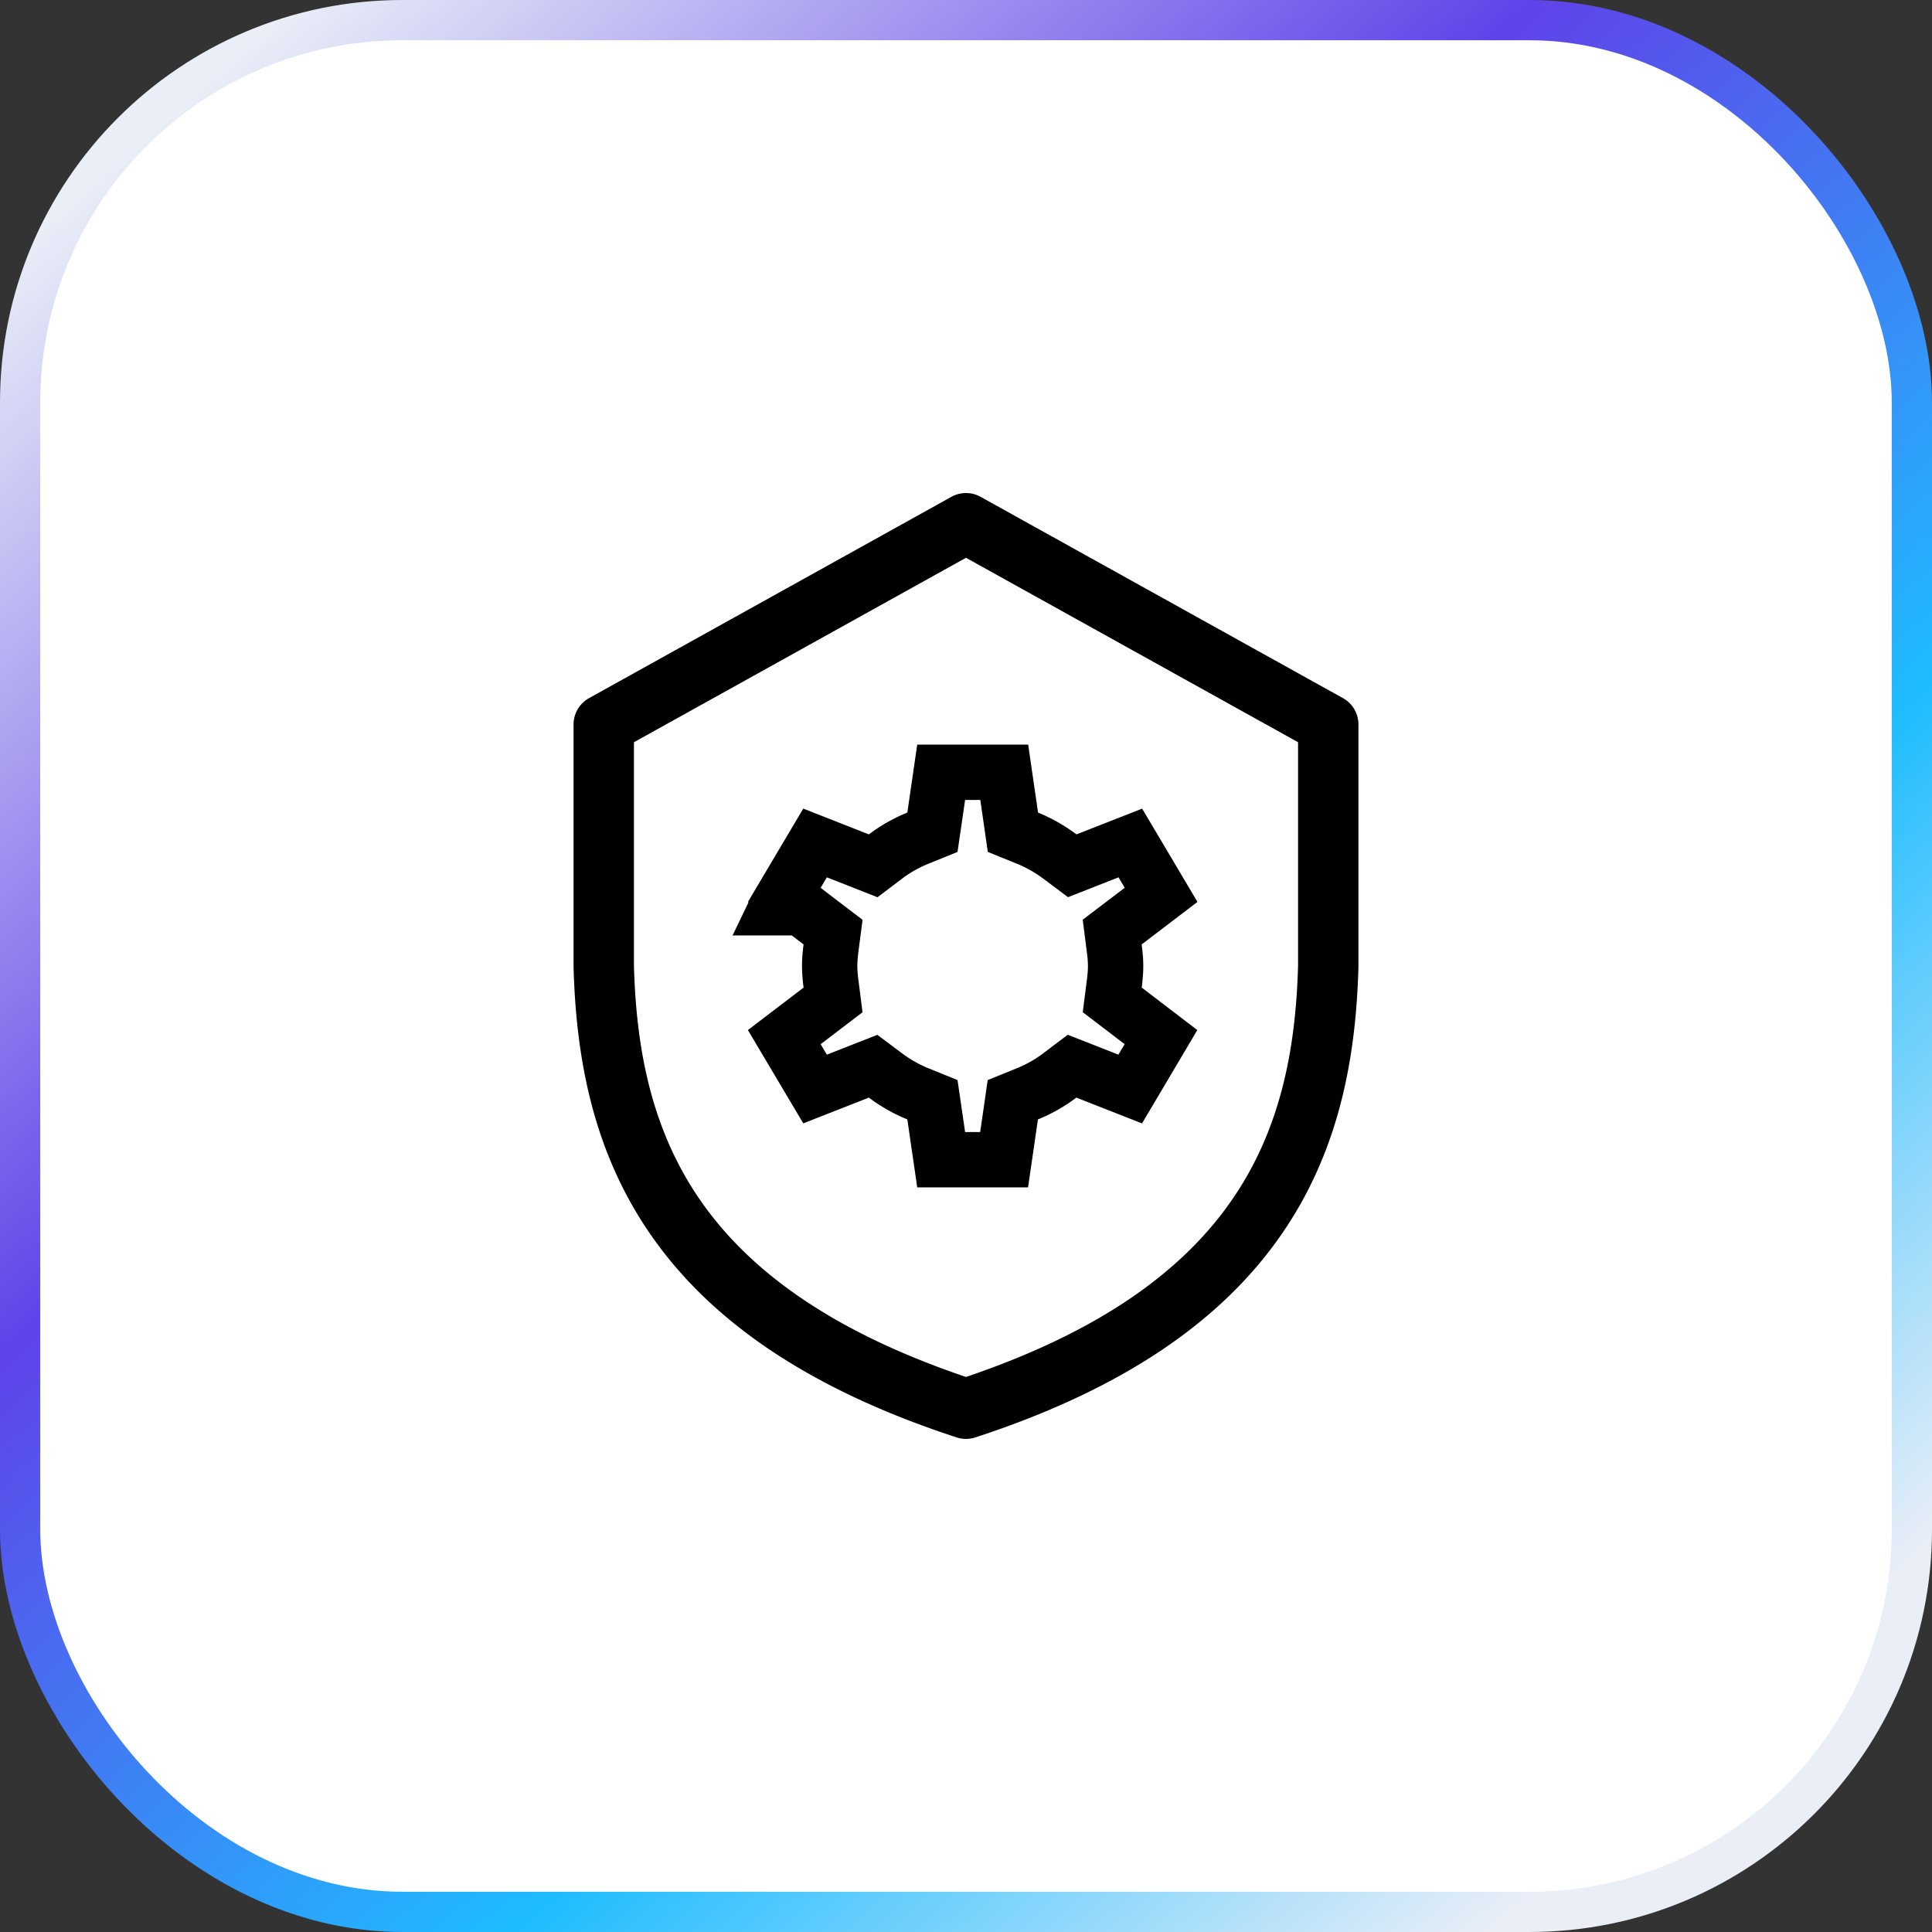
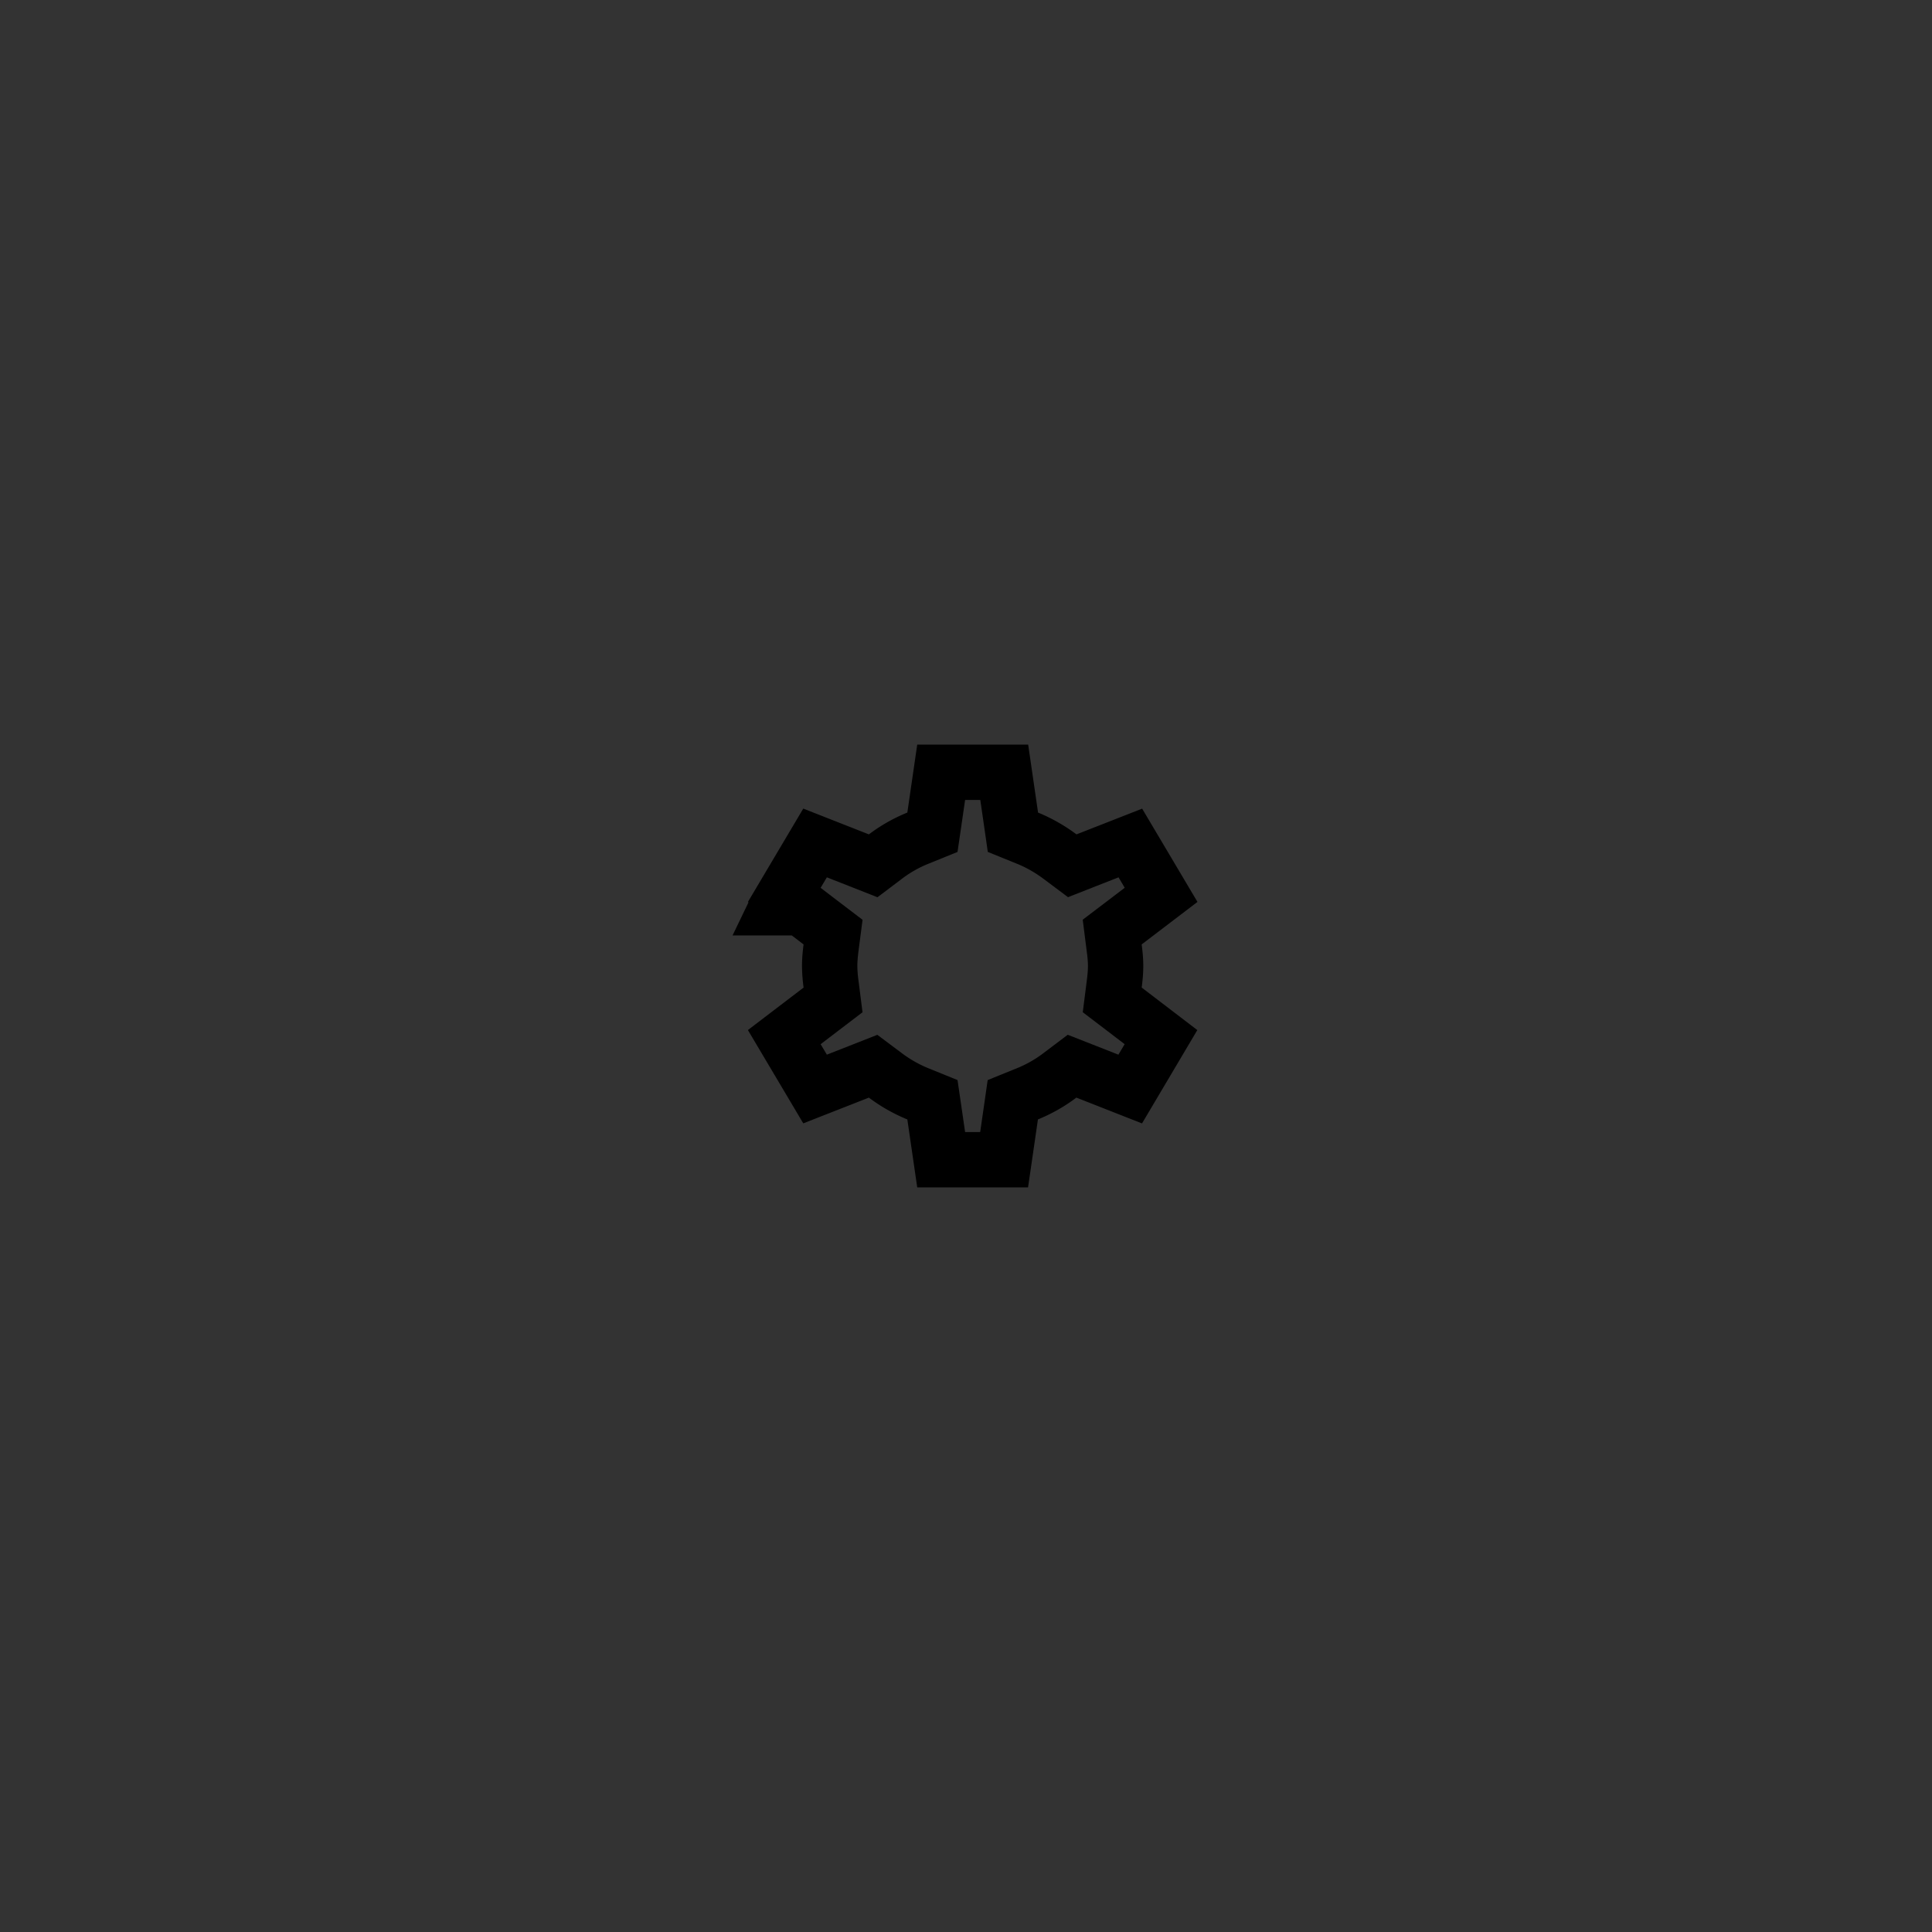
<svg xmlns="http://www.w3.org/2000/svg" width="48" height="48" fill="none">
  <rect width="100%" height="100%" fill="#333333" stroke="none" />
-   <rect x=".5" y=".5" width="47" height="47" rx="9.5" fill="#fff" stroke="url(#a)" />
-   <path fill-rule="evenodd" clip-rule="evenodd" d="M23.636 12.344a.75.75 0 0 1 .728 0l9 5a.75.75 0 0 1 .386.656v6.02c-.061 2.264-.48 4.575-1.908 6.642-1.43 2.072-3.808 3.808-7.609 5.05a.75.75 0 0 1-.466 0c-3.801-1.242-6.18-2.978-7.61-5.05-1.427-2.067-1.846-4.378-1.907-6.642V18a.75.75 0 0 1 .386-.656l9-5Zm-7.886 6.097v5.549c.058 2.11.447 4.089 1.642 5.82 1.168 1.692 3.167 3.236 6.608 4.4 3.44-1.164 5.44-2.708 6.608-4.4 1.195-1.731 1.584-3.71 1.642-5.82V18.44L24 13.858l-8.25 4.583Z" fill="#000" />
  <path d="m27.683 24.449-.05.393.315.24.896.685-.764 1.29-1.086-.427-.359-.141-.307.232c-.243.184-.51.336-.8.454l-.365.148-.056.39-.16 1.1h-1.564l-.16-1.1-.057-.39-.365-.148a3.635 3.635 0 0 1-.803-.456l-.306-.229-.356.14-1.086.426-.765-1.289.897-.684.315-.24-.05-.394a3.536 3.536 0 0 1-.034-.449c0-.14.013-.286.033-.449l.051-.393-.315-.24-.897-.685.765-1.29 1.086.427.358.141.307-.232c.243-.184.51-.336.8-.454l.365-.148.057-.39.16-1.1h1.567l.16 1.1.056.39.365.148c.287.117.556.272.803.456l.306.229.356-.14 1.087-.426.764 1.288-.899.685-.316.24.05.394c.022.163.035.309.035.449s-.013.286-.034.449Zm-8.389-1.895.001-.002v.002Z" stroke="#000" stroke-width="1.375" />
  <defs>
    <linearGradient id="a" x1="1.2" y1="1.165" x2="44.63" y2="50.443" gradientUnits="userSpaceOnUse">
      <stop offset=".05" stop-color="#E9EEF7" />
      <stop offset=".359" stop-color="#5F43E9" />
      <stop offset=".651" stop-color="#1EBCFF" />
      <stop offset=".895" stop-color="#E9EEF7" />
    </linearGradient>
  </defs>
</svg>